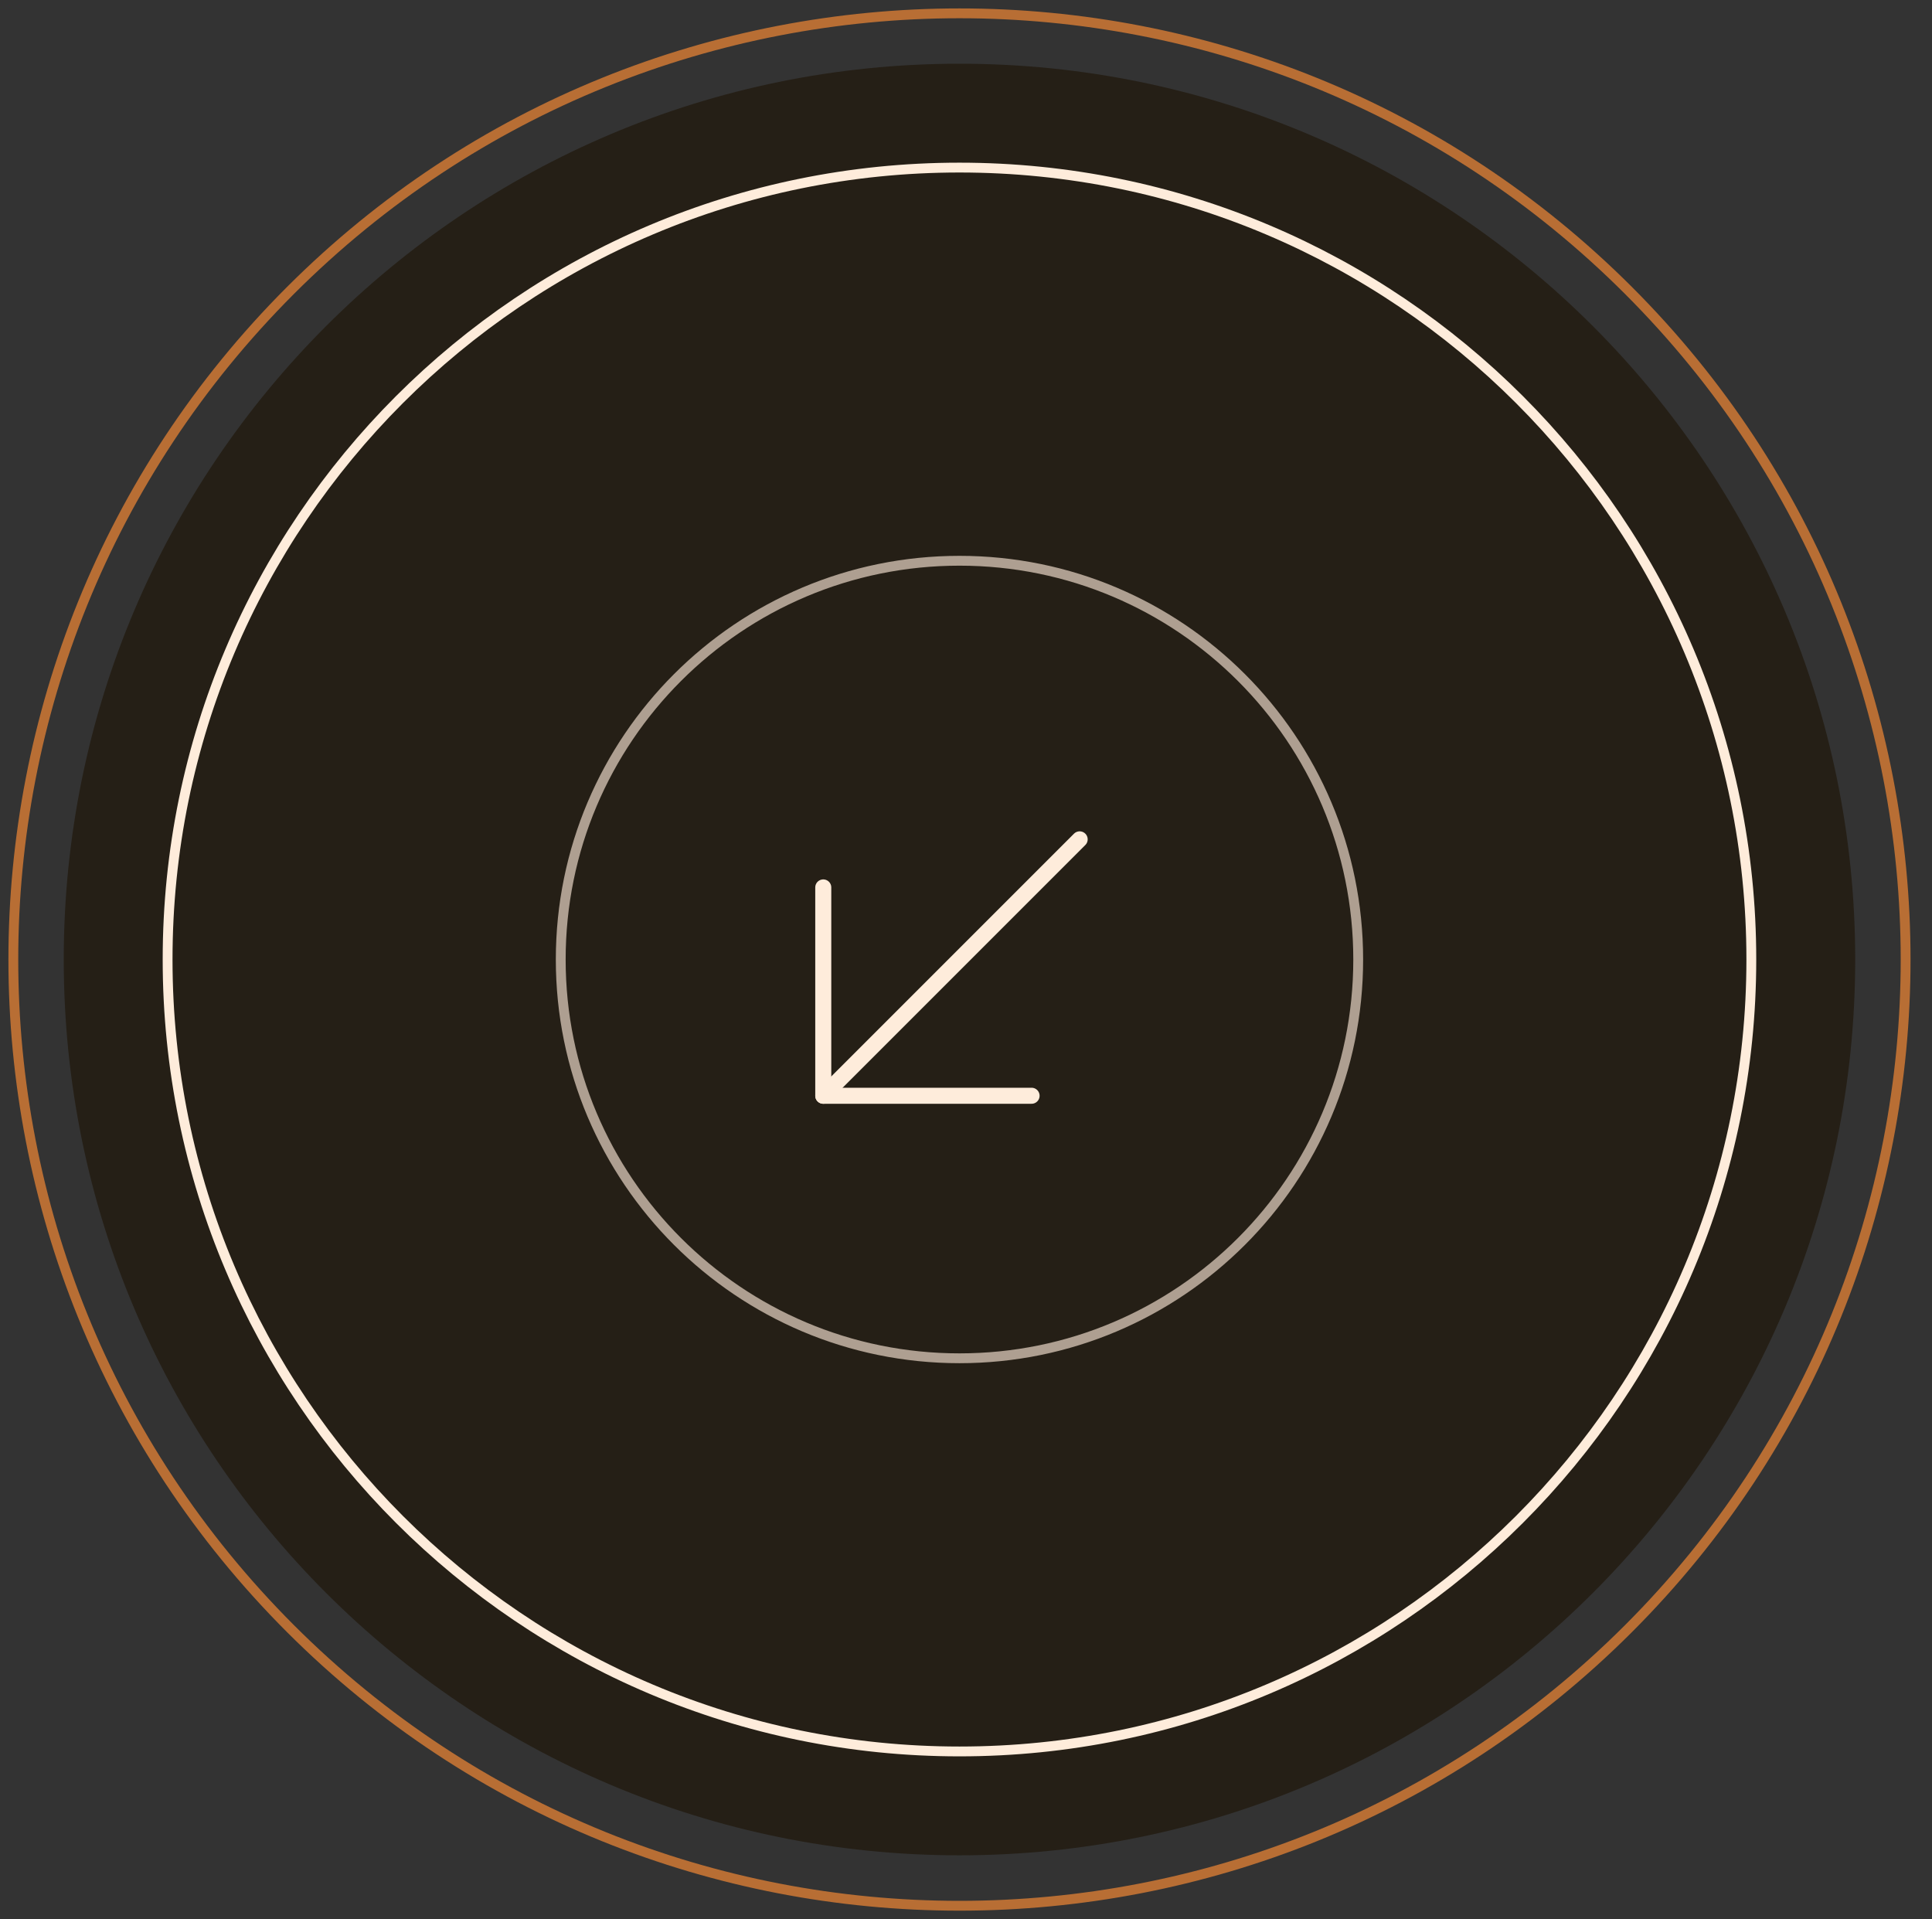
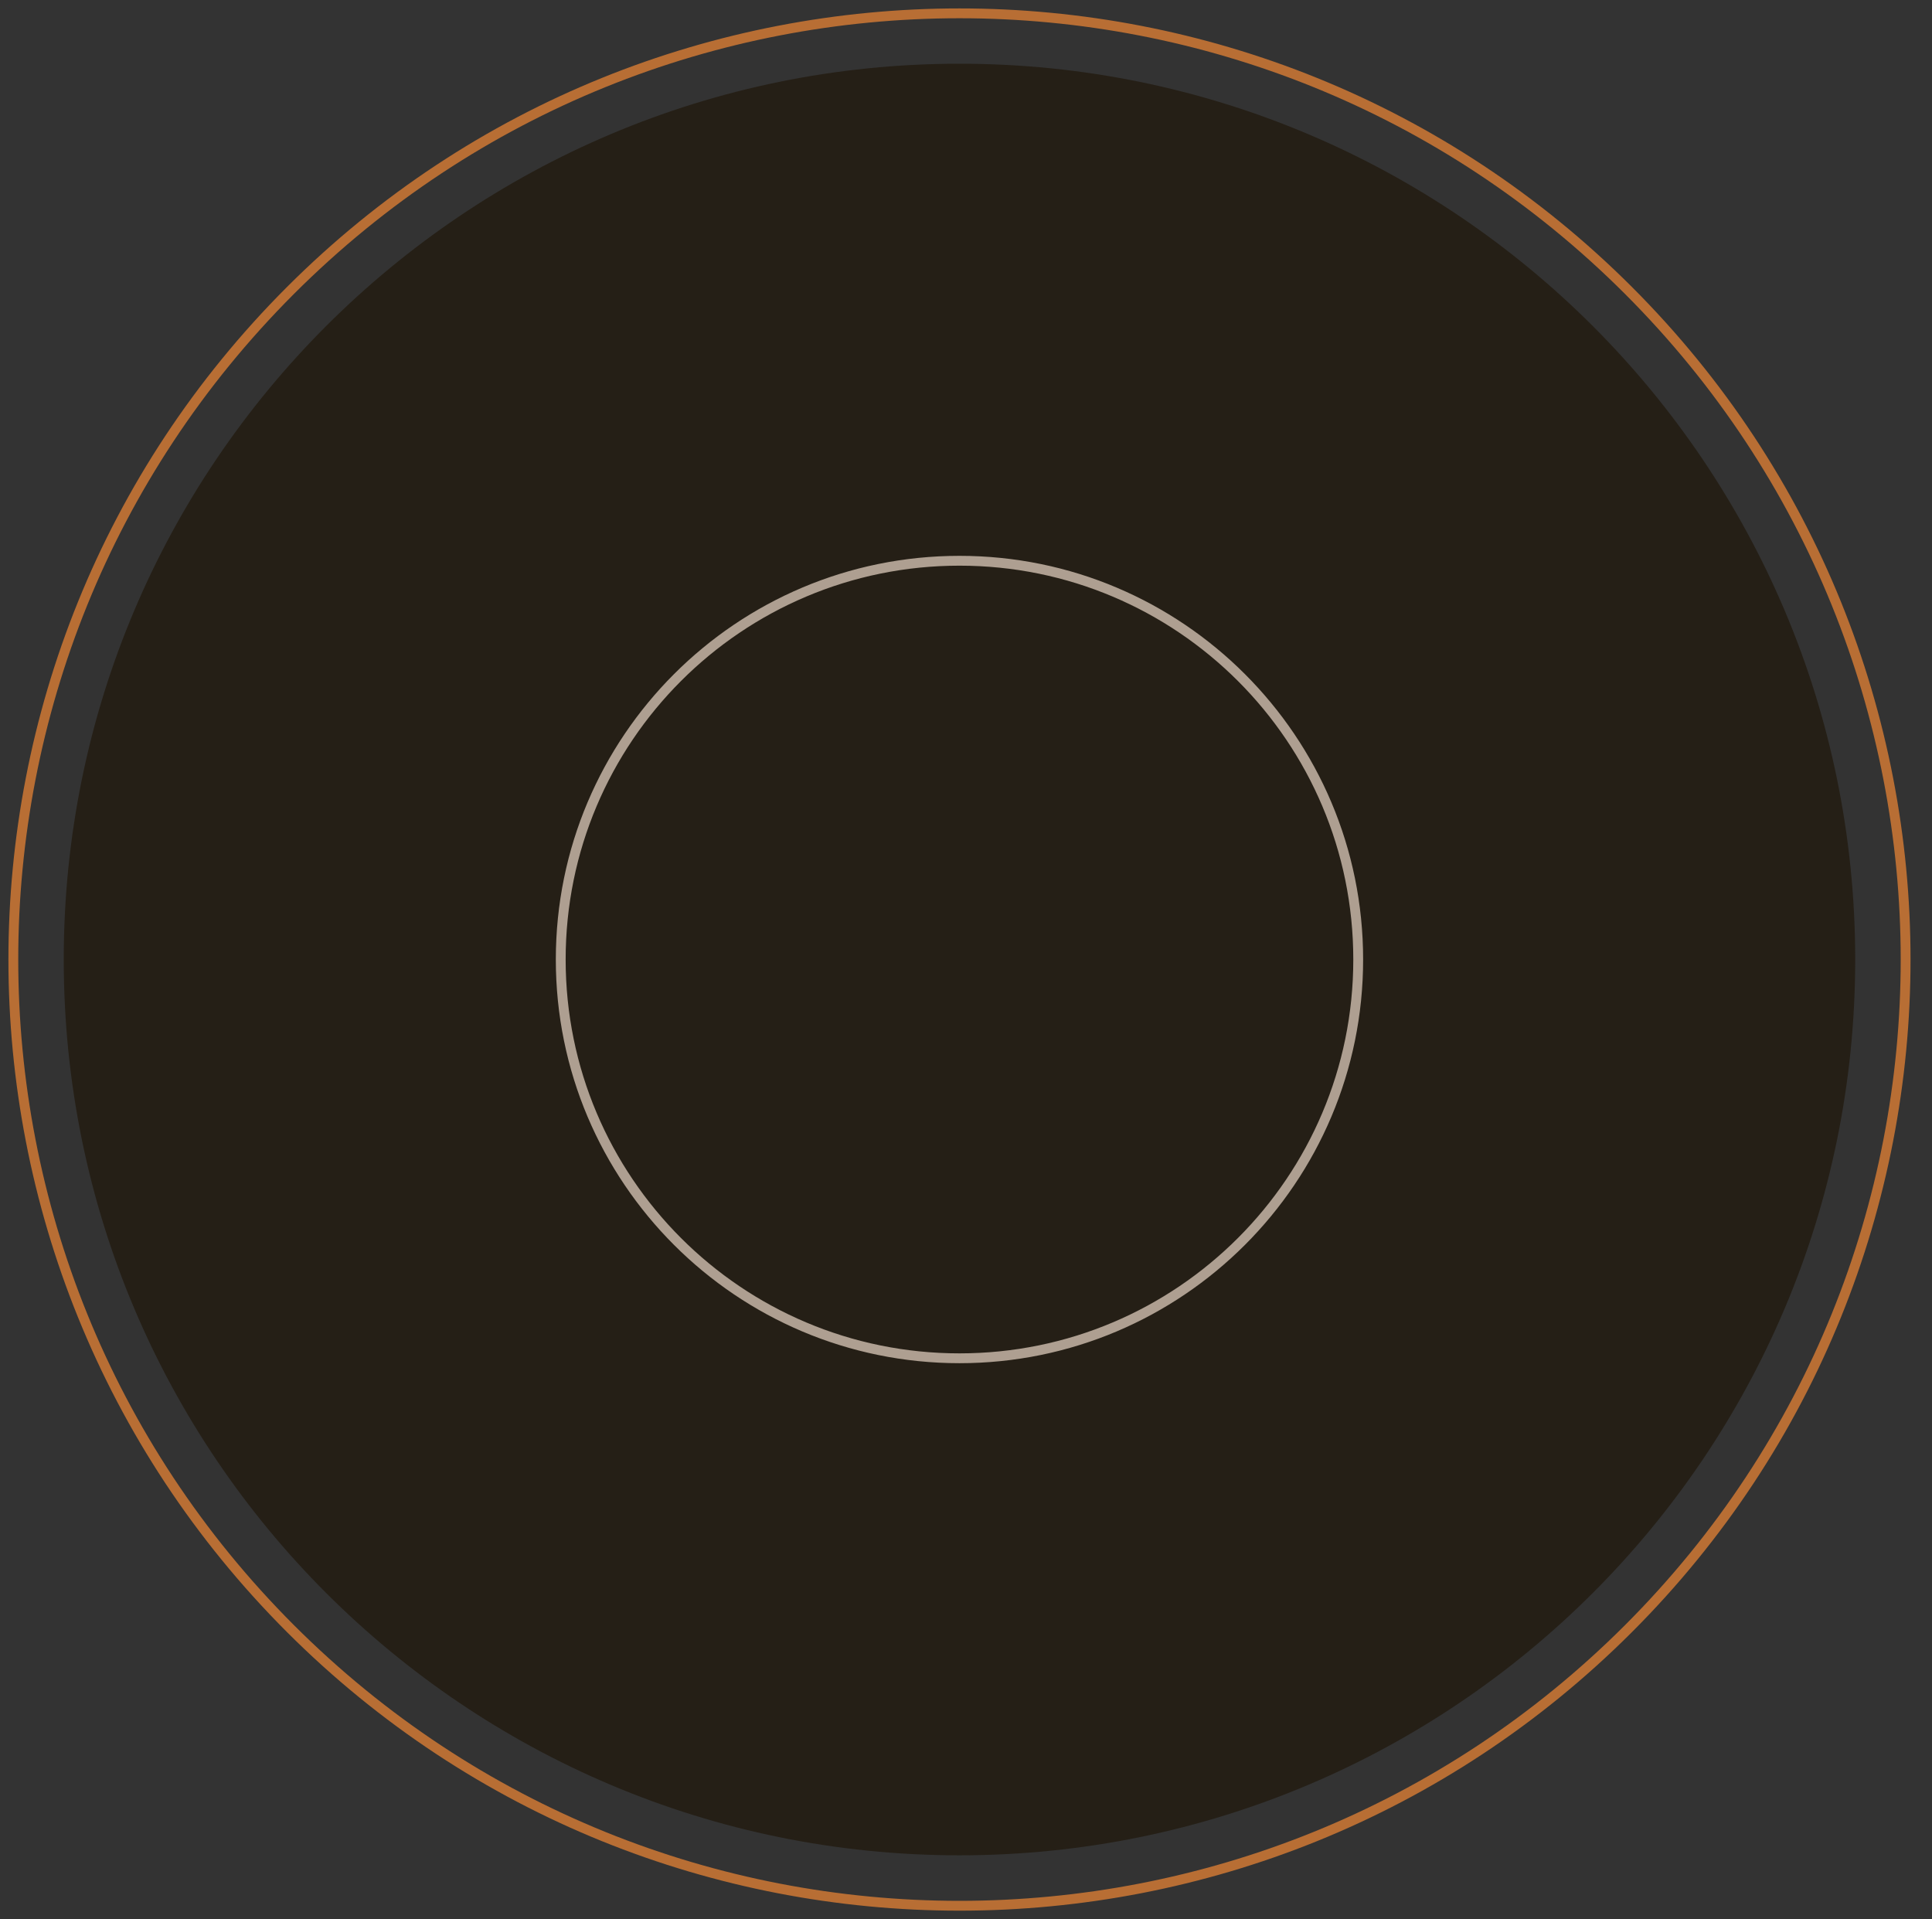
<svg xmlns="http://www.w3.org/2000/svg" width="148" height="147" viewBox="0 0 148 147" fill="none">
  <rect x="0" y="0" width="148" height="147" fill="#333333" stroke="none" />
-   <path d="M73.5 142.115C111.396 142.115 142.117 111.394 142.117 73.498C142.117 35.602 111.396 4.881 73.5 4.881C35.603 4.881 4.883 35.602 4.883 73.498C4.883 111.394 35.603 142.115 73.5 142.115Z" fill="#251F16" />
+   <path d="M73.5 142.115C111.396 142.115 142.117 111.394 142.117 73.498C142.117 35.602 111.396 4.881 73.5 4.881C35.603 4.881 4.883 35.602 4.883 73.498C4.883 111.394 35.603 142.115 73.5 142.115" fill="#251F16" />
  <path d="M73.5 104.043C90.369 104.043 104.045 90.367 104.045 73.498C104.045 56.628 90.369 42.953 73.5 42.953C56.63 42.953 42.955 56.628 42.955 73.498C42.955 90.367 56.63 104.043 73.5 104.043Z" stroke="#AE9F91" stroke-width="0.753" stroke-miterlimit="10" />
-   <path d="M73.499 134.159C107.002 134.159 134.16 107 134.16 73.498C134.16 39.996 107.002 12.837 73.499 12.837C39.997 12.837 12.839 39.996 12.839 73.498C12.839 107 39.997 134.159 73.499 134.159Z" stroke="#FEECDB" stroke-width="0.753" stroke-miterlimit="10" />
  <path d="M124.75 124.75C153.055 96.445 153.055 50.555 124.75 22.25C96.445 -6.055 50.555 -6.055 22.25 22.25C-6.055 50.555 -6.055 96.445 22.25 124.75C50.555 153.055 96.445 153.055 124.75 124.75Z" stroke="#B86E34" stroke-width="0.753" stroke-miterlimit="10" />
  <g clip-path="url(#clip0_2134_1660)">
-     <path d="M82.707 64.293L63.066 83.934" stroke="#FEECDB" stroke-width="1.228" stroke-linecap="round" stroke-linejoin="round" />
-     <path d="M79.024 83.934H63.066V67.976" stroke="#FEECDB" stroke-width="1.228" stroke-linecap="round" stroke-linejoin="round" />
-   </g>
+     </g>
  <defs>
    <clipPath id="clip0_2134_1660">
      <rect width="39.281" height="39.281" fill="white" transform="translate(53.245 54.473)" />
    </clipPath>
  </defs>
</svg>